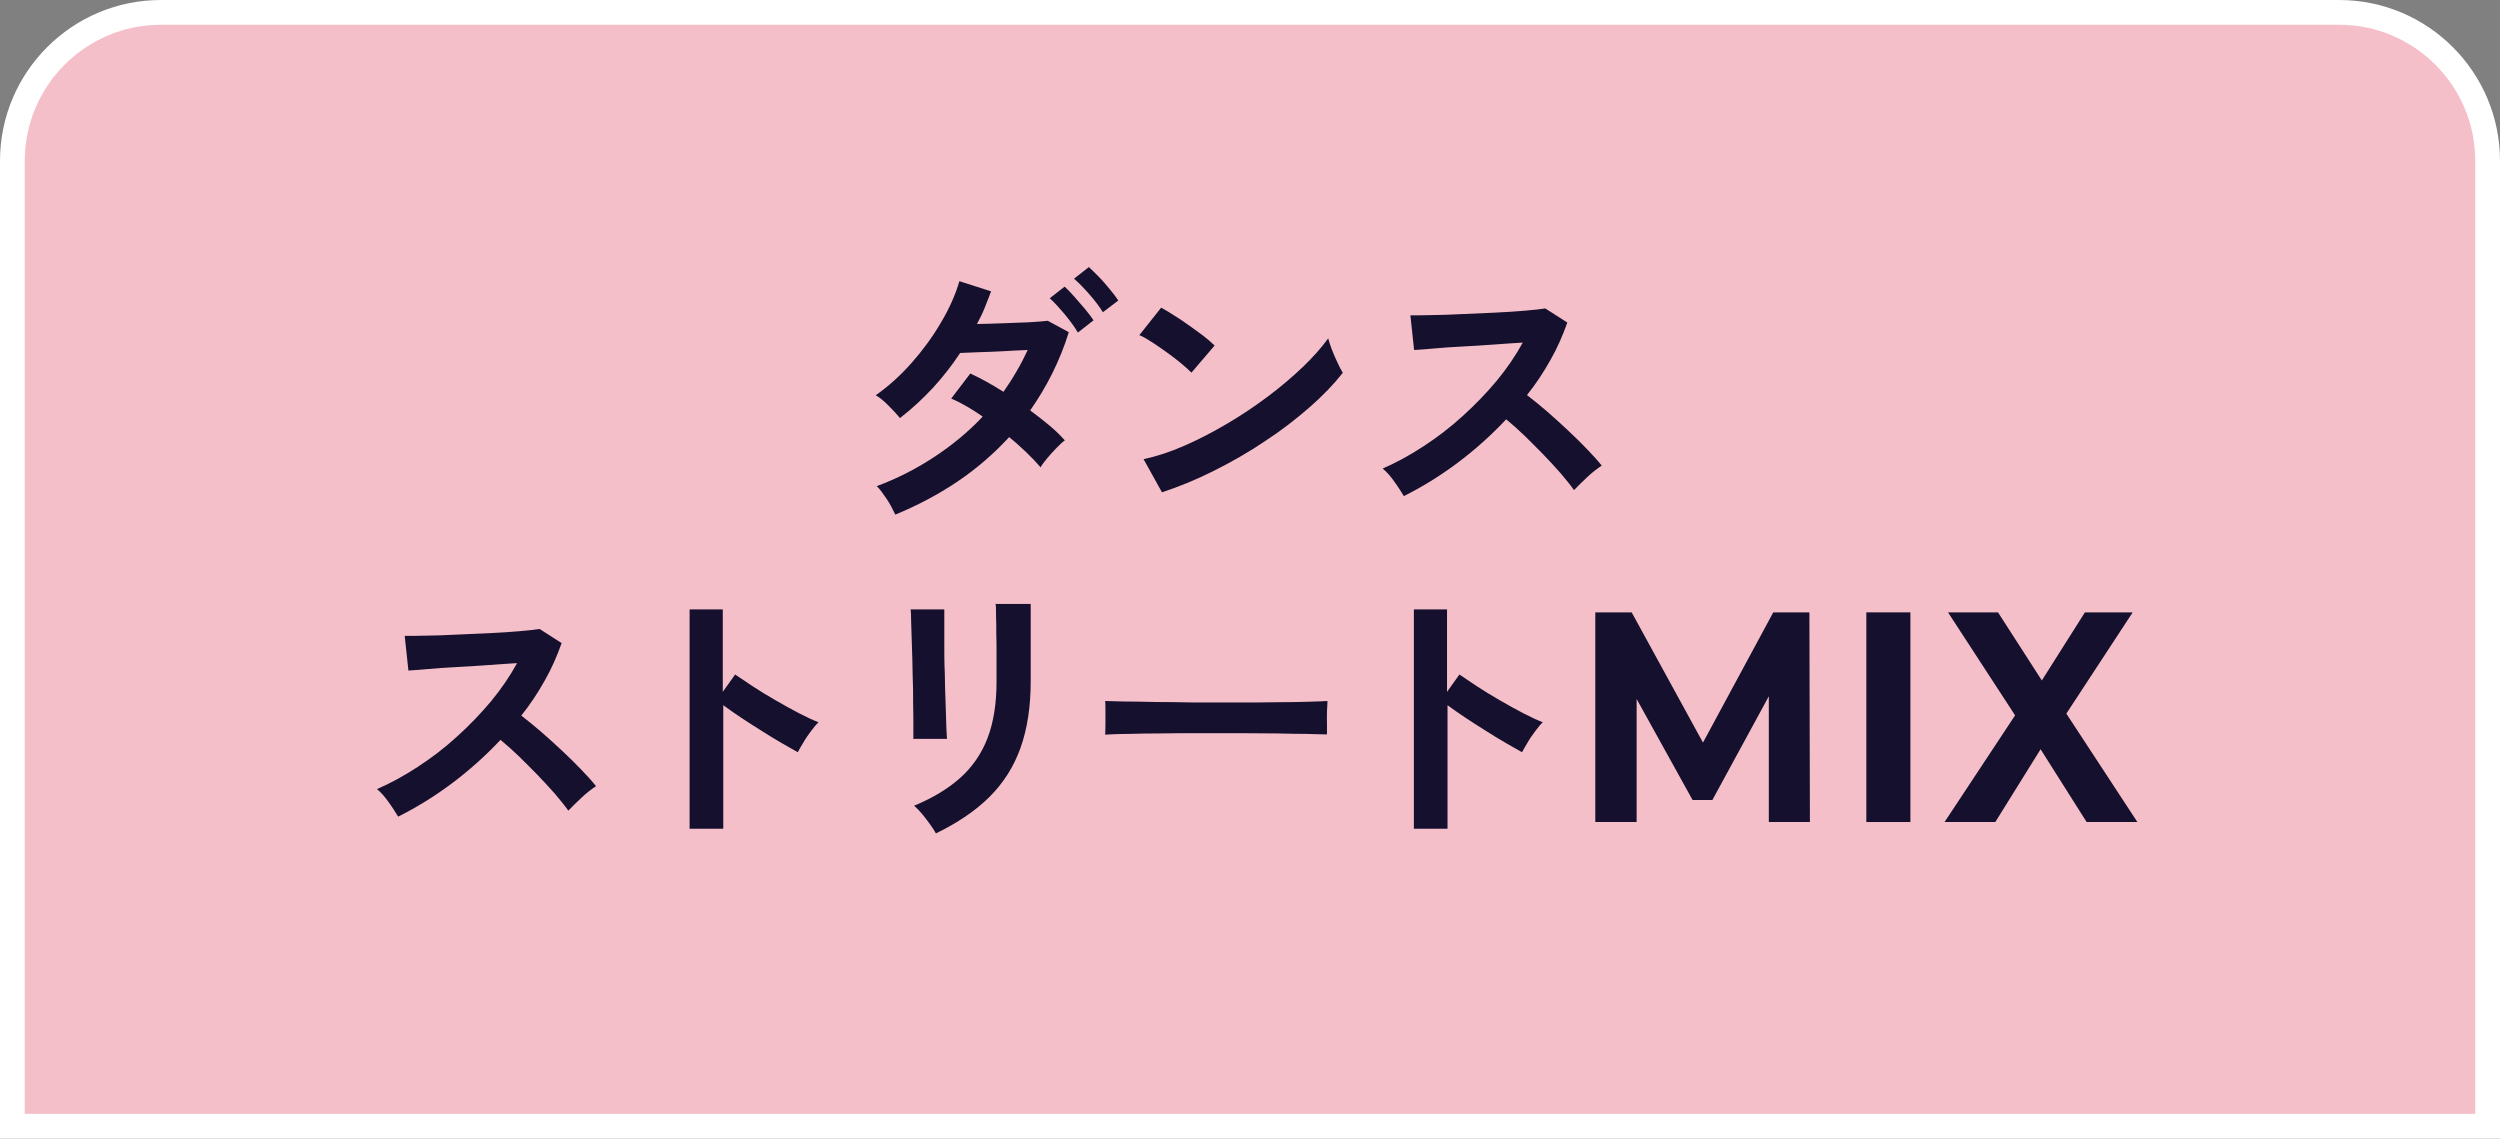
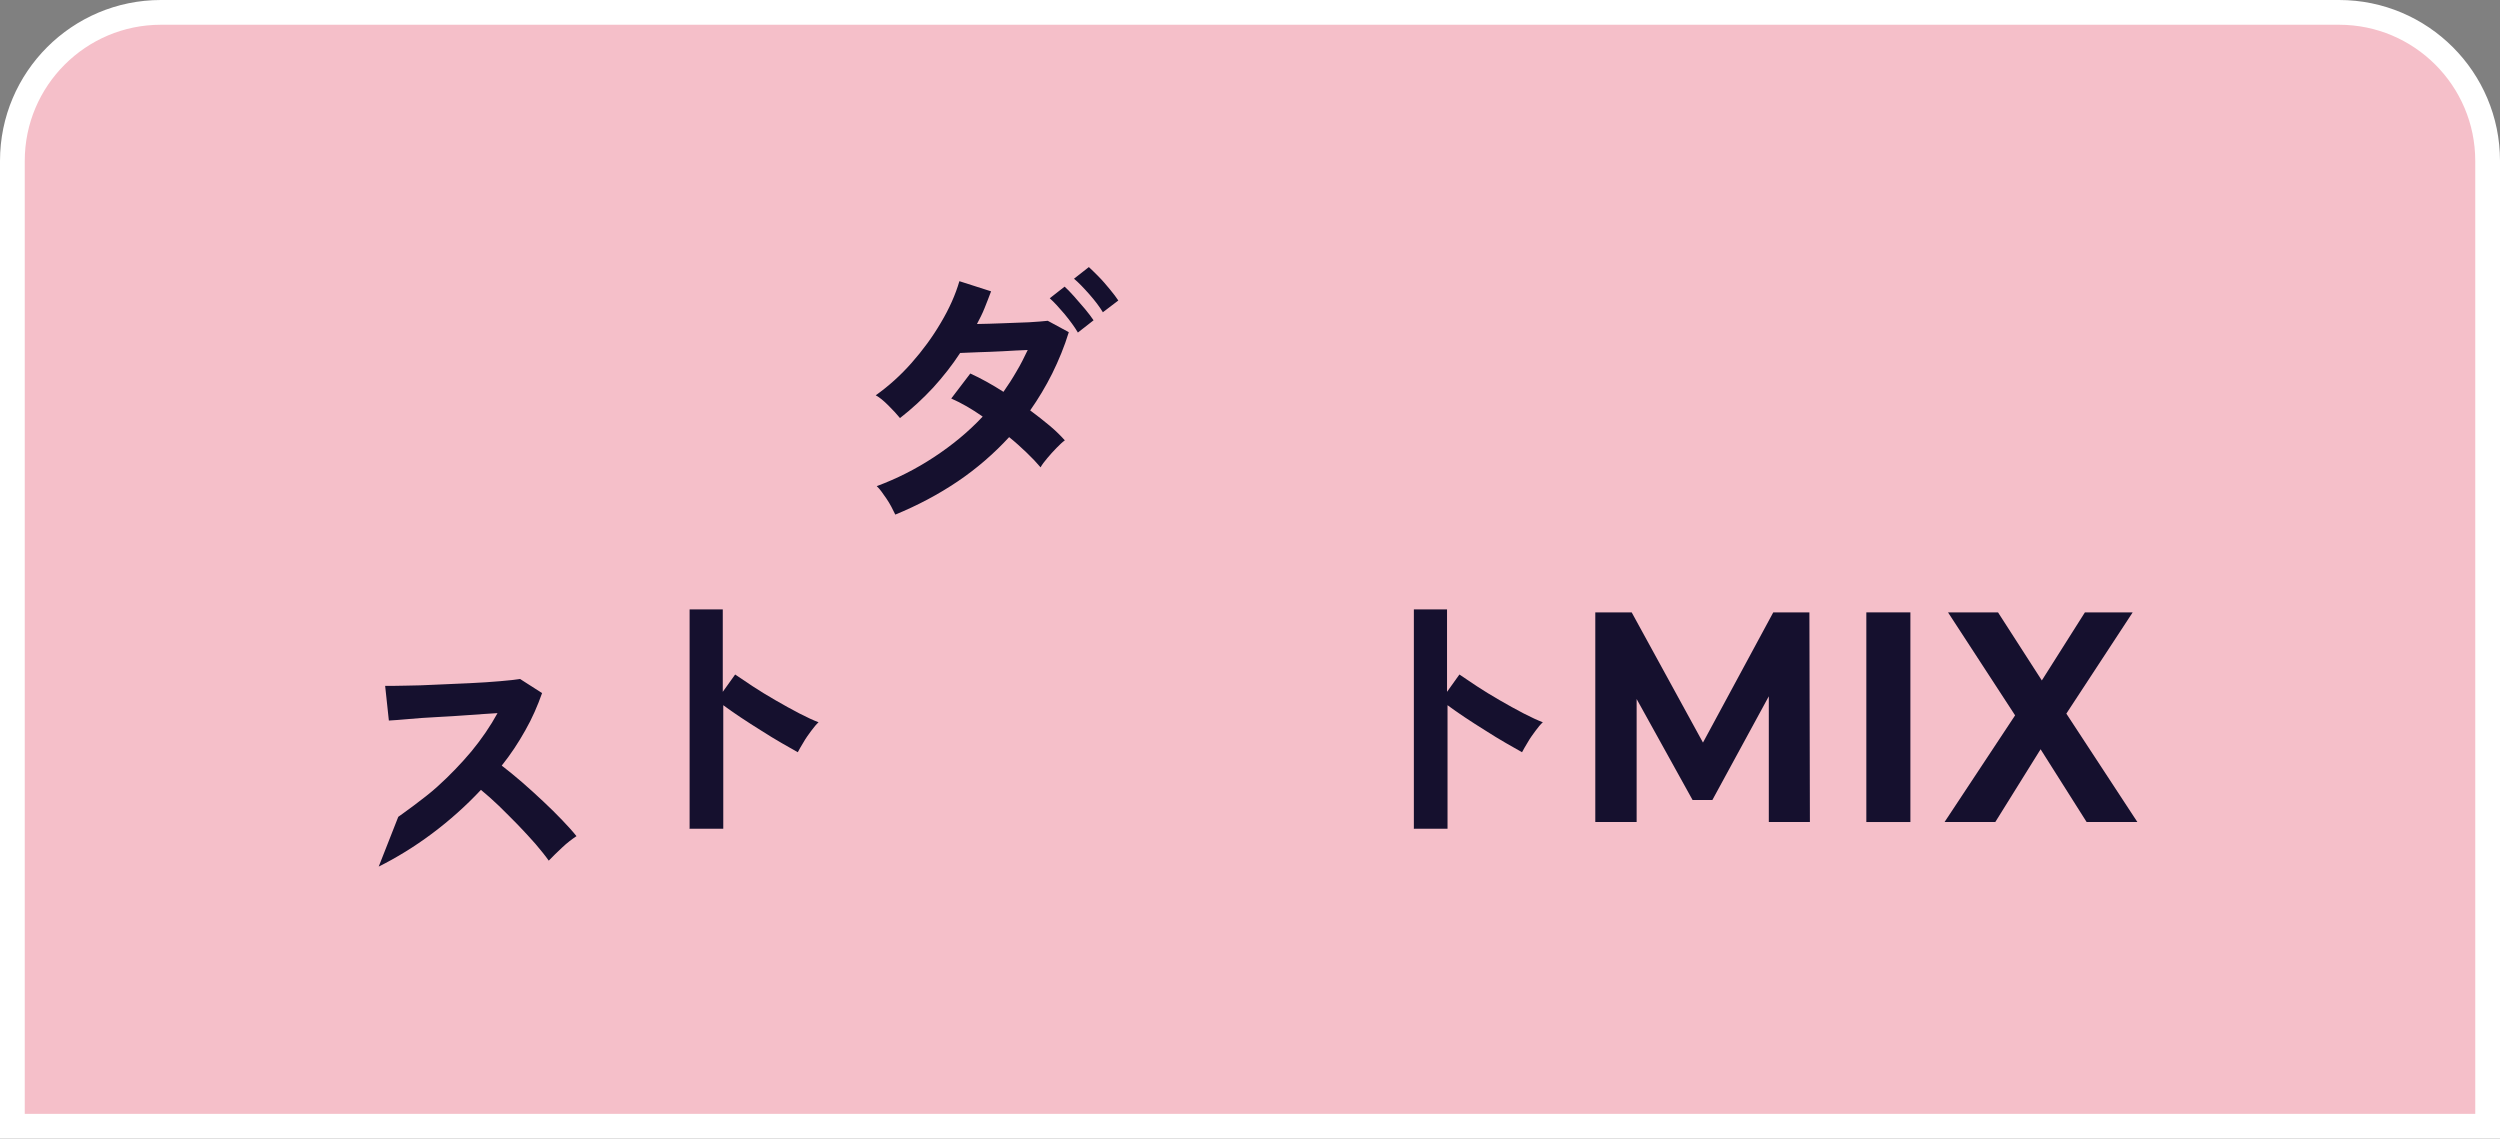
<svg xmlns="http://www.w3.org/2000/svg" id="_レイヤー_2" width="101" height="46" viewBox="0 0 101 46">
  <rect x="0" y="0" width="101" height="46" fill="#808080" stroke="none" />
  <defs>
    <style>.cls-1{fill:#15102e;}.cls-2{fill:#f5bfc9;stroke:#fff;stroke-miterlimit:10;}</style>
  </defs>
  <g id="_レイヤー_4">
    <path class="cls-2" d="M6.5.5h88c3.31,0,6,2.69,6,6v39H.5V6.5C.5,3.19,3.19.5,6.5.5Z" />
    <path class="cls-1" d="M36.17,20.79c-.1-.21-.21-.43-.36-.65s-.27-.39-.39-.5c.81-.3,1.58-.69,2.31-1.17.73-.48,1.39-1.02,1.97-1.64-.44-.31-.86-.55-1.27-.73l.77-1.01c.42.19.87.44,1.34.74.19-.27.37-.55.53-.83.17-.28.31-.57.45-.86-.31.01-.64.03-1,.05-.36.02-.69.03-1,.04s-.55.02-.73.03c-.32.49-.69.96-1.09,1.4-.41.44-.85.85-1.34,1.23-.12-.15-.28-.32-.47-.51-.19-.19-.36-.33-.51-.41.52-.37,1-.8,1.45-1.31s.84-1.04,1.18-1.62c.34-.57.59-1.13.75-1.68l1.28.41c-.08.22-.17.44-.26.67s-.2.44-.31.65c.32,0,.67-.02,1.04-.03s.73-.03,1.06-.04c.33-.02.59-.04.76-.06l.85.46c-.18.59-.41,1.14-.67,1.67-.26.52-.56,1.02-.89,1.49.28.21.54.41.79.62s.45.41.61.59c-.1.07-.21.18-.34.31-.13.13-.25.27-.37.41-.12.14-.21.26-.27.37-.16-.19-.35-.39-.57-.6-.22-.21-.45-.42-.7-.62-.62.67-1.31,1.27-2.08,1.79-.77.52-1.62.97-2.52,1.34ZM43.55,13.44c-.14-.24-.32-.48-.54-.75-.22-.26-.42-.48-.6-.64l.6-.47c.1.09.23.22.38.39.15.17.3.35.45.52.15.18.26.33.34.45l-.64.5ZM44.56,12.62c-.14-.23-.32-.47-.55-.73-.23-.26-.43-.47-.62-.63l.6-.47c.1.09.23.22.39.38s.31.34.46.52c.15.18.26.33.34.45l-.63.48Z" />
-     <path class="cls-1" d="M48.13,15.05c-.1-.1-.23-.22-.4-.36-.17-.14-.36-.29-.57-.44s-.41-.29-.61-.42c-.2-.13-.37-.23-.52-.29l.88-1.11c.15.08.32.18.52.31.2.12.4.26.61.41.21.15.41.29.59.43.18.14.33.27.44.38l-.94,1.1ZM46.95,19.9l-.75-1.35c.52-.11,1.07-.29,1.64-.54.58-.25,1.15-.55,1.73-.89.58-.34,1.13-.71,1.65-1.1.52-.39.99-.79,1.41-1.19.42-.4.76-.79,1.03-1.16.03.12.08.28.15.46s.15.36.23.53c.08.17.15.31.21.4-.36.46-.81.93-1.35,1.4-.54.47-1.13.93-1.79,1.36-.65.44-1.33.83-2.05,1.19-.71.36-1.42.65-2.12.88Z" />
-     <path class="cls-1" d="M56.72,20.05c-.1-.16-.22-.36-.38-.58-.16-.23-.32-.41-.48-.54.55-.24,1.1-.54,1.65-.9s1.08-.76,1.58-1.22c.5-.45.96-.93,1.38-1.43.41-.5.76-1.01,1.05-1.54-.36.02-.75.05-1.18.08-.43.03-.85.06-1.28.08s-.8.05-1.14.08c-.34.03-.6.05-.79.06l-.15-1.4c.18,0,.46,0,.83-.01.37,0,.78-.02,1.23-.04.45-.02.91-.04,1.36-.06.45-.02.86-.05,1.22-.08.36-.03.63-.06.81-.09l.89.57c-.18.51-.4,1.02-.68,1.51-.28.5-.59.97-.95,1.42.26.2.53.42.82.67.29.25.57.51.85.77s.54.52.77.76.43.46.58.65c-.18.12-.38.27-.58.46-.21.19-.38.37-.54.53-.14-.2-.32-.42-.54-.68-.22-.25-.46-.51-.71-.77-.25-.26-.51-.51-.76-.76-.26-.25-.5-.46-.73-.65-.61.65-1.27,1.24-1.98,1.77-.71.53-1.43.97-2.15,1.33Z" />
-     <path class="cls-1" d="M16.09,33c-.1-.16-.22-.36-.38-.58-.16-.23-.32-.41-.48-.54.55-.24,1.1-.54,1.65-.9s1.08-.76,1.58-1.22c.5-.45.96-.93,1.38-1.43.41-.5.76-1.01,1.05-1.54-.36.02-.75.05-1.18.08-.43.03-.85.06-1.28.08s-.8.05-1.14.08c-.34.03-.6.05-.79.06l-.15-1.4c.18,0,.46,0,.83-.01.37,0,.78-.02,1.23-.04.45-.02.91-.04,1.36-.06.45-.02.86-.05,1.22-.08.36-.03.63-.06.81-.09l.89.57c-.18.51-.4,1.02-.68,1.51-.28.5-.59.97-.95,1.42.26.2.53.42.82.67.29.25.57.51.85.77s.54.52.77.76.43.46.58.65c-.18.12-.38.27-.58.46-.21.19-.38.37-.54.53-.14-.2-.32-.42-.54-.68-.22-.25-.46-.51-.71-.77-.25-.26-.51-.51-.76-.76-.26-.25-.5-.46-.73-.65-.61.65-1.27,1.24-1.98,1.77-.71.53-1.43.97-2.15,1.33Z" />
+     <path class="cls-1" d="M16.09,33s1.08-.76,1.58-1.22c.5-.45.96-.93,1.38-1.43.41-.5.76-1.01,1.05-1.54-.36.02-.75.05-1.18.08-.43.03-.85.06-1.28.08s-.8.05-1.14.08c-.34.03-.6.05-.79.06l-.15-1.4c.18,0,.46,0,.83-.01.37,0,.78-.02,1.23-.04.45-.02.91-.04,1.36-.06.45-.02.86-.05,1.22-.08.36-.03.63-.06.81-.09l.89.57c-.18.51-.4,1.02-.68,1.51-.28.5-.59.97-.95,1.42.26.2.53.42.82.67.29.25.57.51.85.77s.54.52.77.76.43.46.58.65c-.18.12-.38.27-.58.46-.21.19-.38.37-.54.53-.14-.2-.32-.42-.54-.68-.22-.25-.46-.51-.71-.77-.25-.26-.51-.51-.76-.76-.26-.25-.5-.46-.73-.65-.61.65-1.27,1.24-1.98,1.77-.71.53-1.43.97-2.15,1.33Z" />
    <path class="cls-1" d="M27.86,33.49v-8.87h1.34v3.33l.5-.7c.18.12.41.28.7.47.29.19.6.38.93.57s.65.37.96.53c.31.16.57.28.78.36-.09.08-.19.2-.3.35s-.22.3-.31.46c-.1.16-.17.29-.23.4-.18-.1-.39-.22-.65-.37s-.54-.32-.82-.5c-.29-.18-.57-.36-.84-.54-.27-.18-.5-.34-.7-.49v4.99h-1.34Z" />
-     <path class="cls-1" d="M36.9,29.86c0-.07,0-.23,0-.49,0-.26,0-.58-.01-.95,0-.37,0-.77-.02-1.18,0-.41-.02-.8-.03-1.18-.01-.37-.02-.69-.03-.95,0-.26-.01-.42-.02-.49h1.36v.51c0,.26,0,.57,0,.93,0,.36,0,.74.02,1.14,0,.4.02.78.03,1.15.01.37.02.69.03.96.01.27.02.45.03.54h-1.38ZM37.81,33.67c-.05-.1-.13-.22-.23-.36-.1-.14-.21-.28-.32-.42-.12-.14-.23-.25-.33-.34.75-.31,1.38-.69,1.87-1.13.49-.44.86-.98,1.1-1.61.24-.63.36-1.39.36-2.27v-.51c0-.16,0-.37,0-.63,0-.26,0-.52-.01-.79,0-.27,0-.52-.01-.74,0-.22,0-.38-.02-.47h1.42v3.13c0,1.03-.14,1.92-.41,2.68s-.69,1.42-1.25,1.98c-.56.56-1.29,1.05-2.17,1.48Z" />
-     <path class="cls-1" d="M44.65,29.69c0-.1.01-.24.01-.42v-.53c0-.18,0-.32-.01-.42.14,0,.39.01.74.02.36,0,.78.01,1.28.02.5,0,1.02.01,1.59.02.56,0,1.13,0,1.69,0s1.1,0,1.6-.01c.5,0,.94-.01,1.3-.02s.63-.02.78-.03c0,.1-.01.23-.02.41s0,.35,0,.53,0,.32,0,.41c-.18,0-.45-.01-.81-.02-.36,0-.77-.01-1.24-.02-.47,0-.98-.01-1.51-.01h-1.61c-.54,0-1.06,0-1.55.01-.49,0-.93.01-1.33.02-.39,0-.7.02-.93.03Z" />
    <path class="cls-1" d="M57.12,33.49v-8.87h1.34v3.33l.5-.7c.18.12.41.28.7.47.29.19.6.38.93.57s.65.37.96.53c.31.16.57.28.78.36-.09.08-.19.2-.3.35s-.22.3-.31.46c-.1.16-.17.29-.23.4-.18-.1-.39-.22-.65-.37s-.54-.32-.82-.5c-.29-.18-.57-.36-.84-.54-.27-.18-.5-.34-.7-.49v4.99h-1.34Z" />
    <path class="cls-1" d="M71.46,33.21v-5.08s-2.28,4.19-2.28,4.19h-.8l-2.26-4.08v4.97h-1.67v-8.47h1.47l2.88,5.26,2.84-5.26h1.46l.02,8.47h-1.67Z" />
    <path class="cls-1" d="M75.4,24.74h1.78v8.47h-1.78v-8.47Z" />
    <path class="cls-1" d="M84.3,33.21l-1.86-2.94-1.83,2.94h-2.05l2.85-4.31-2.71-4.16h2.02l1.77,2.75,1.74-2.75h1.93l-2.68,4.09,2.87,4.38h-2.06Z" />
  </g>
</svg>